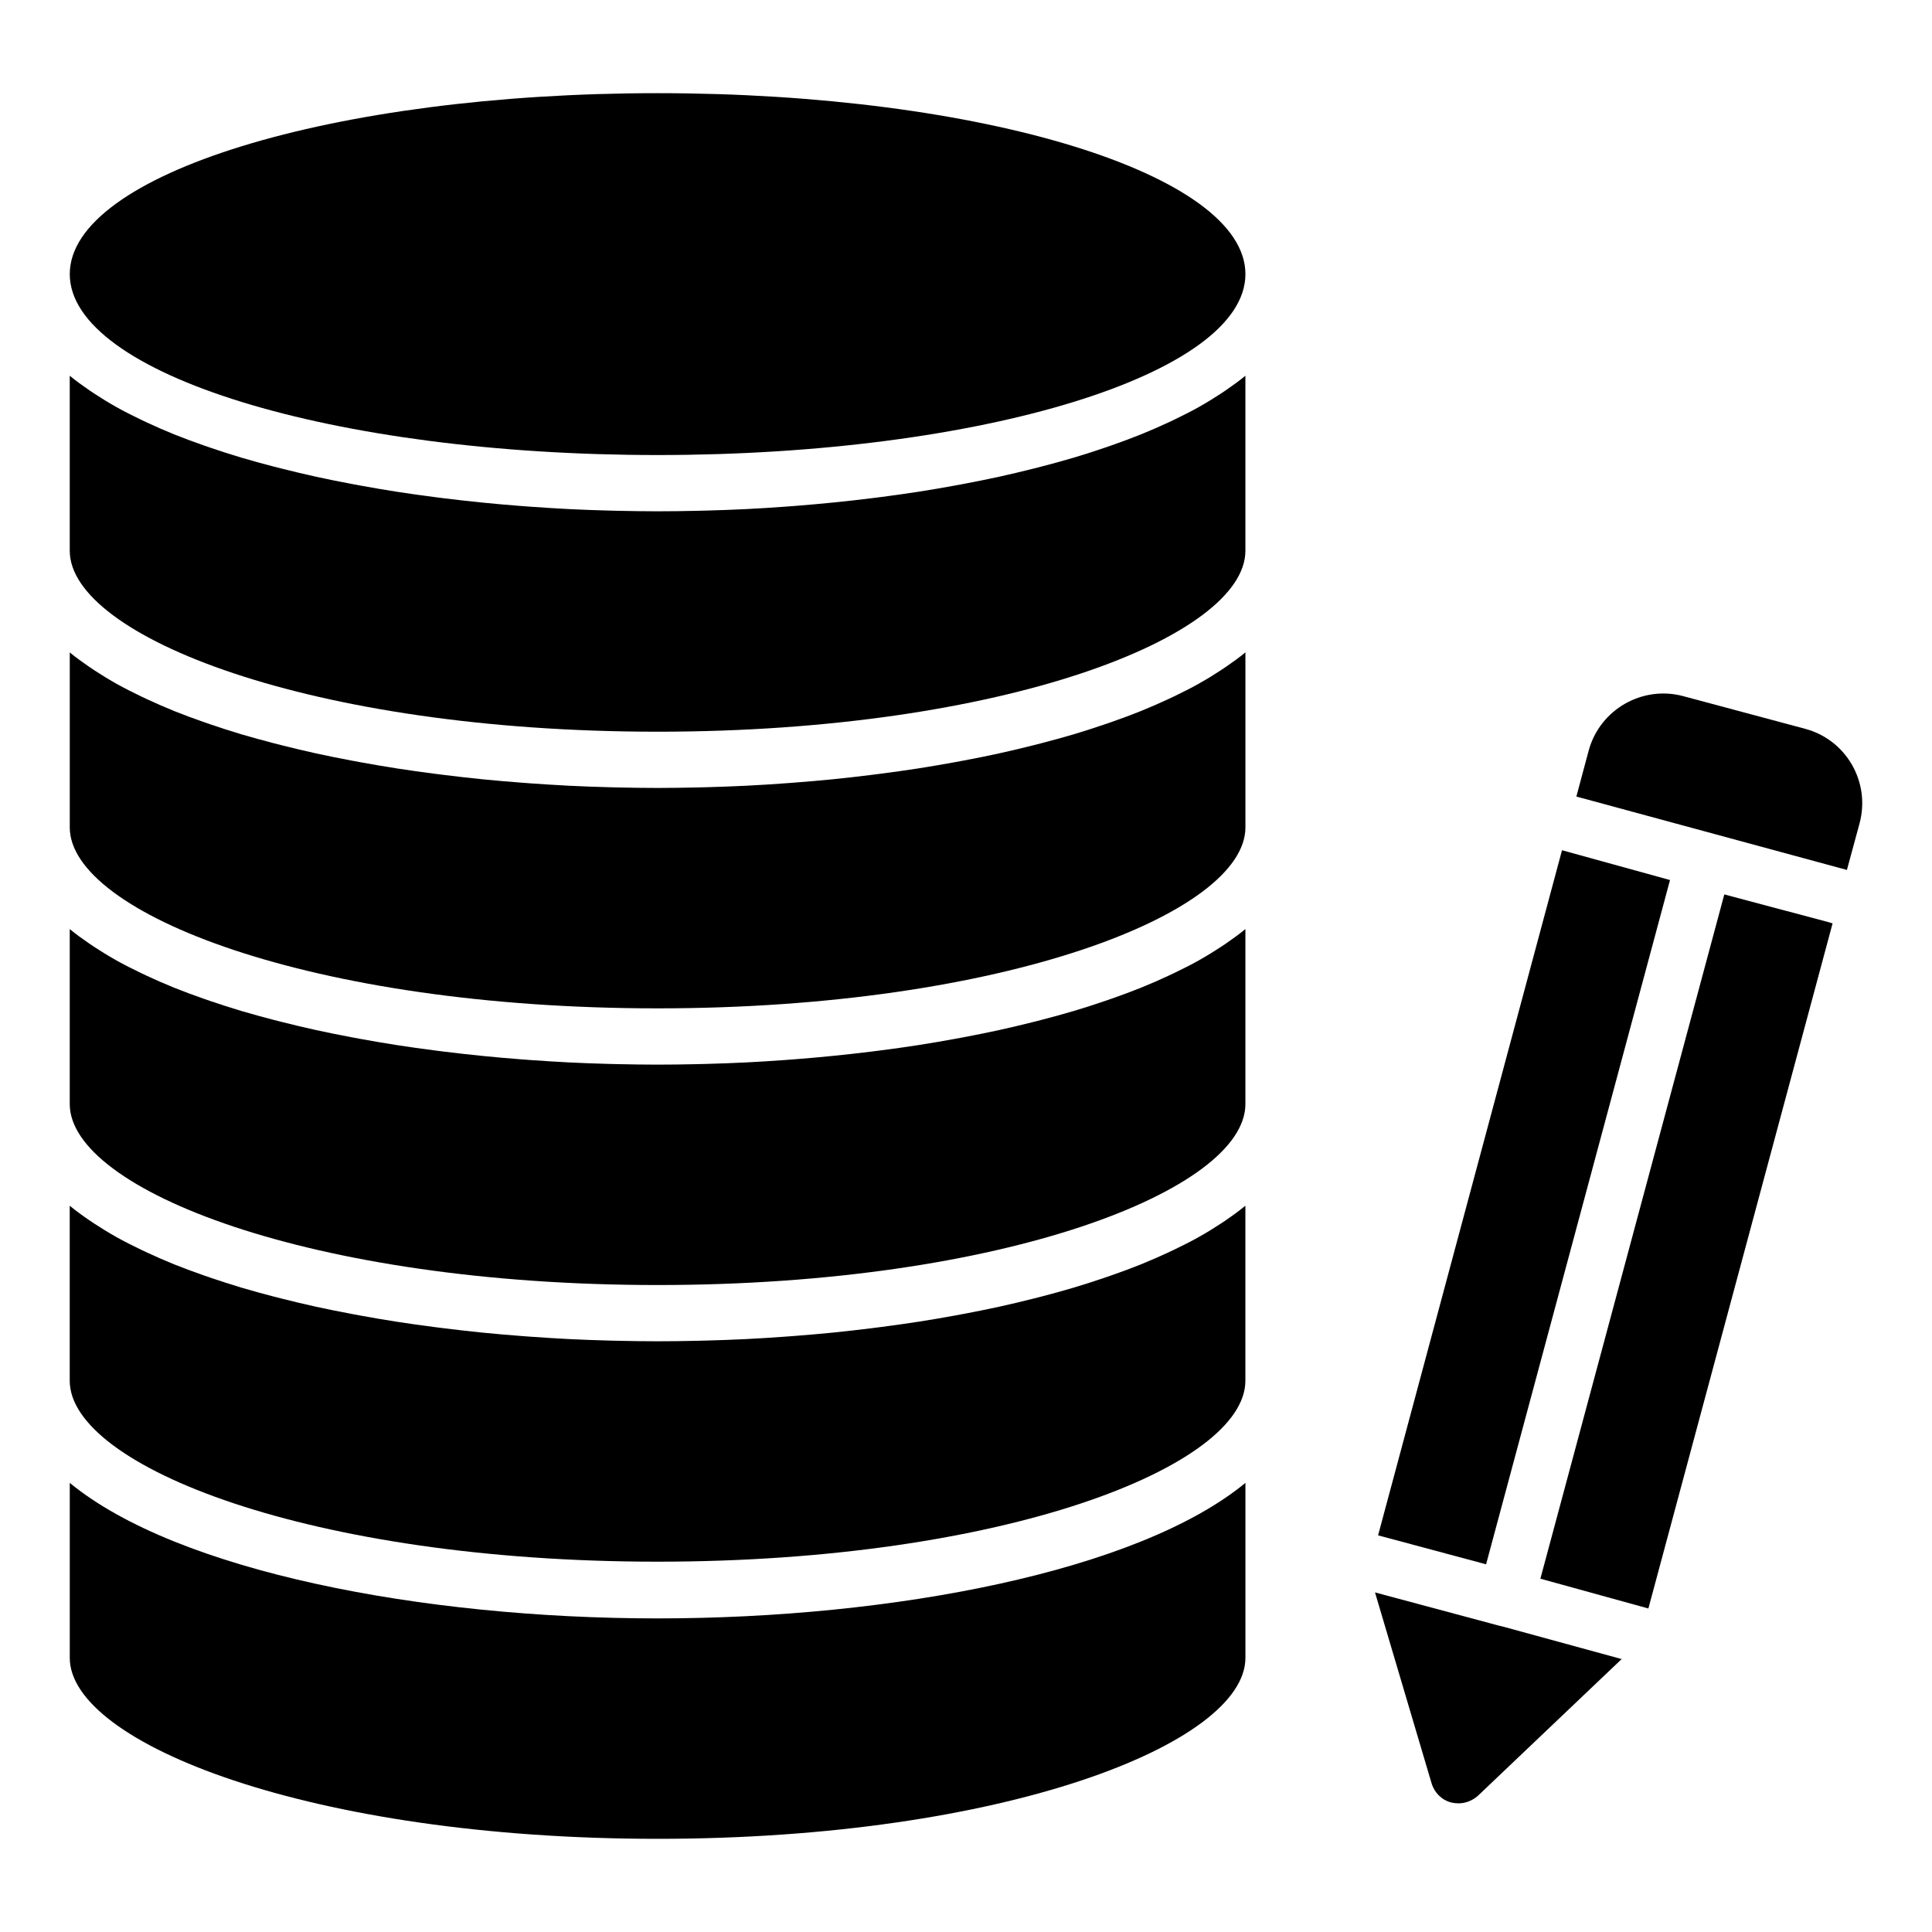
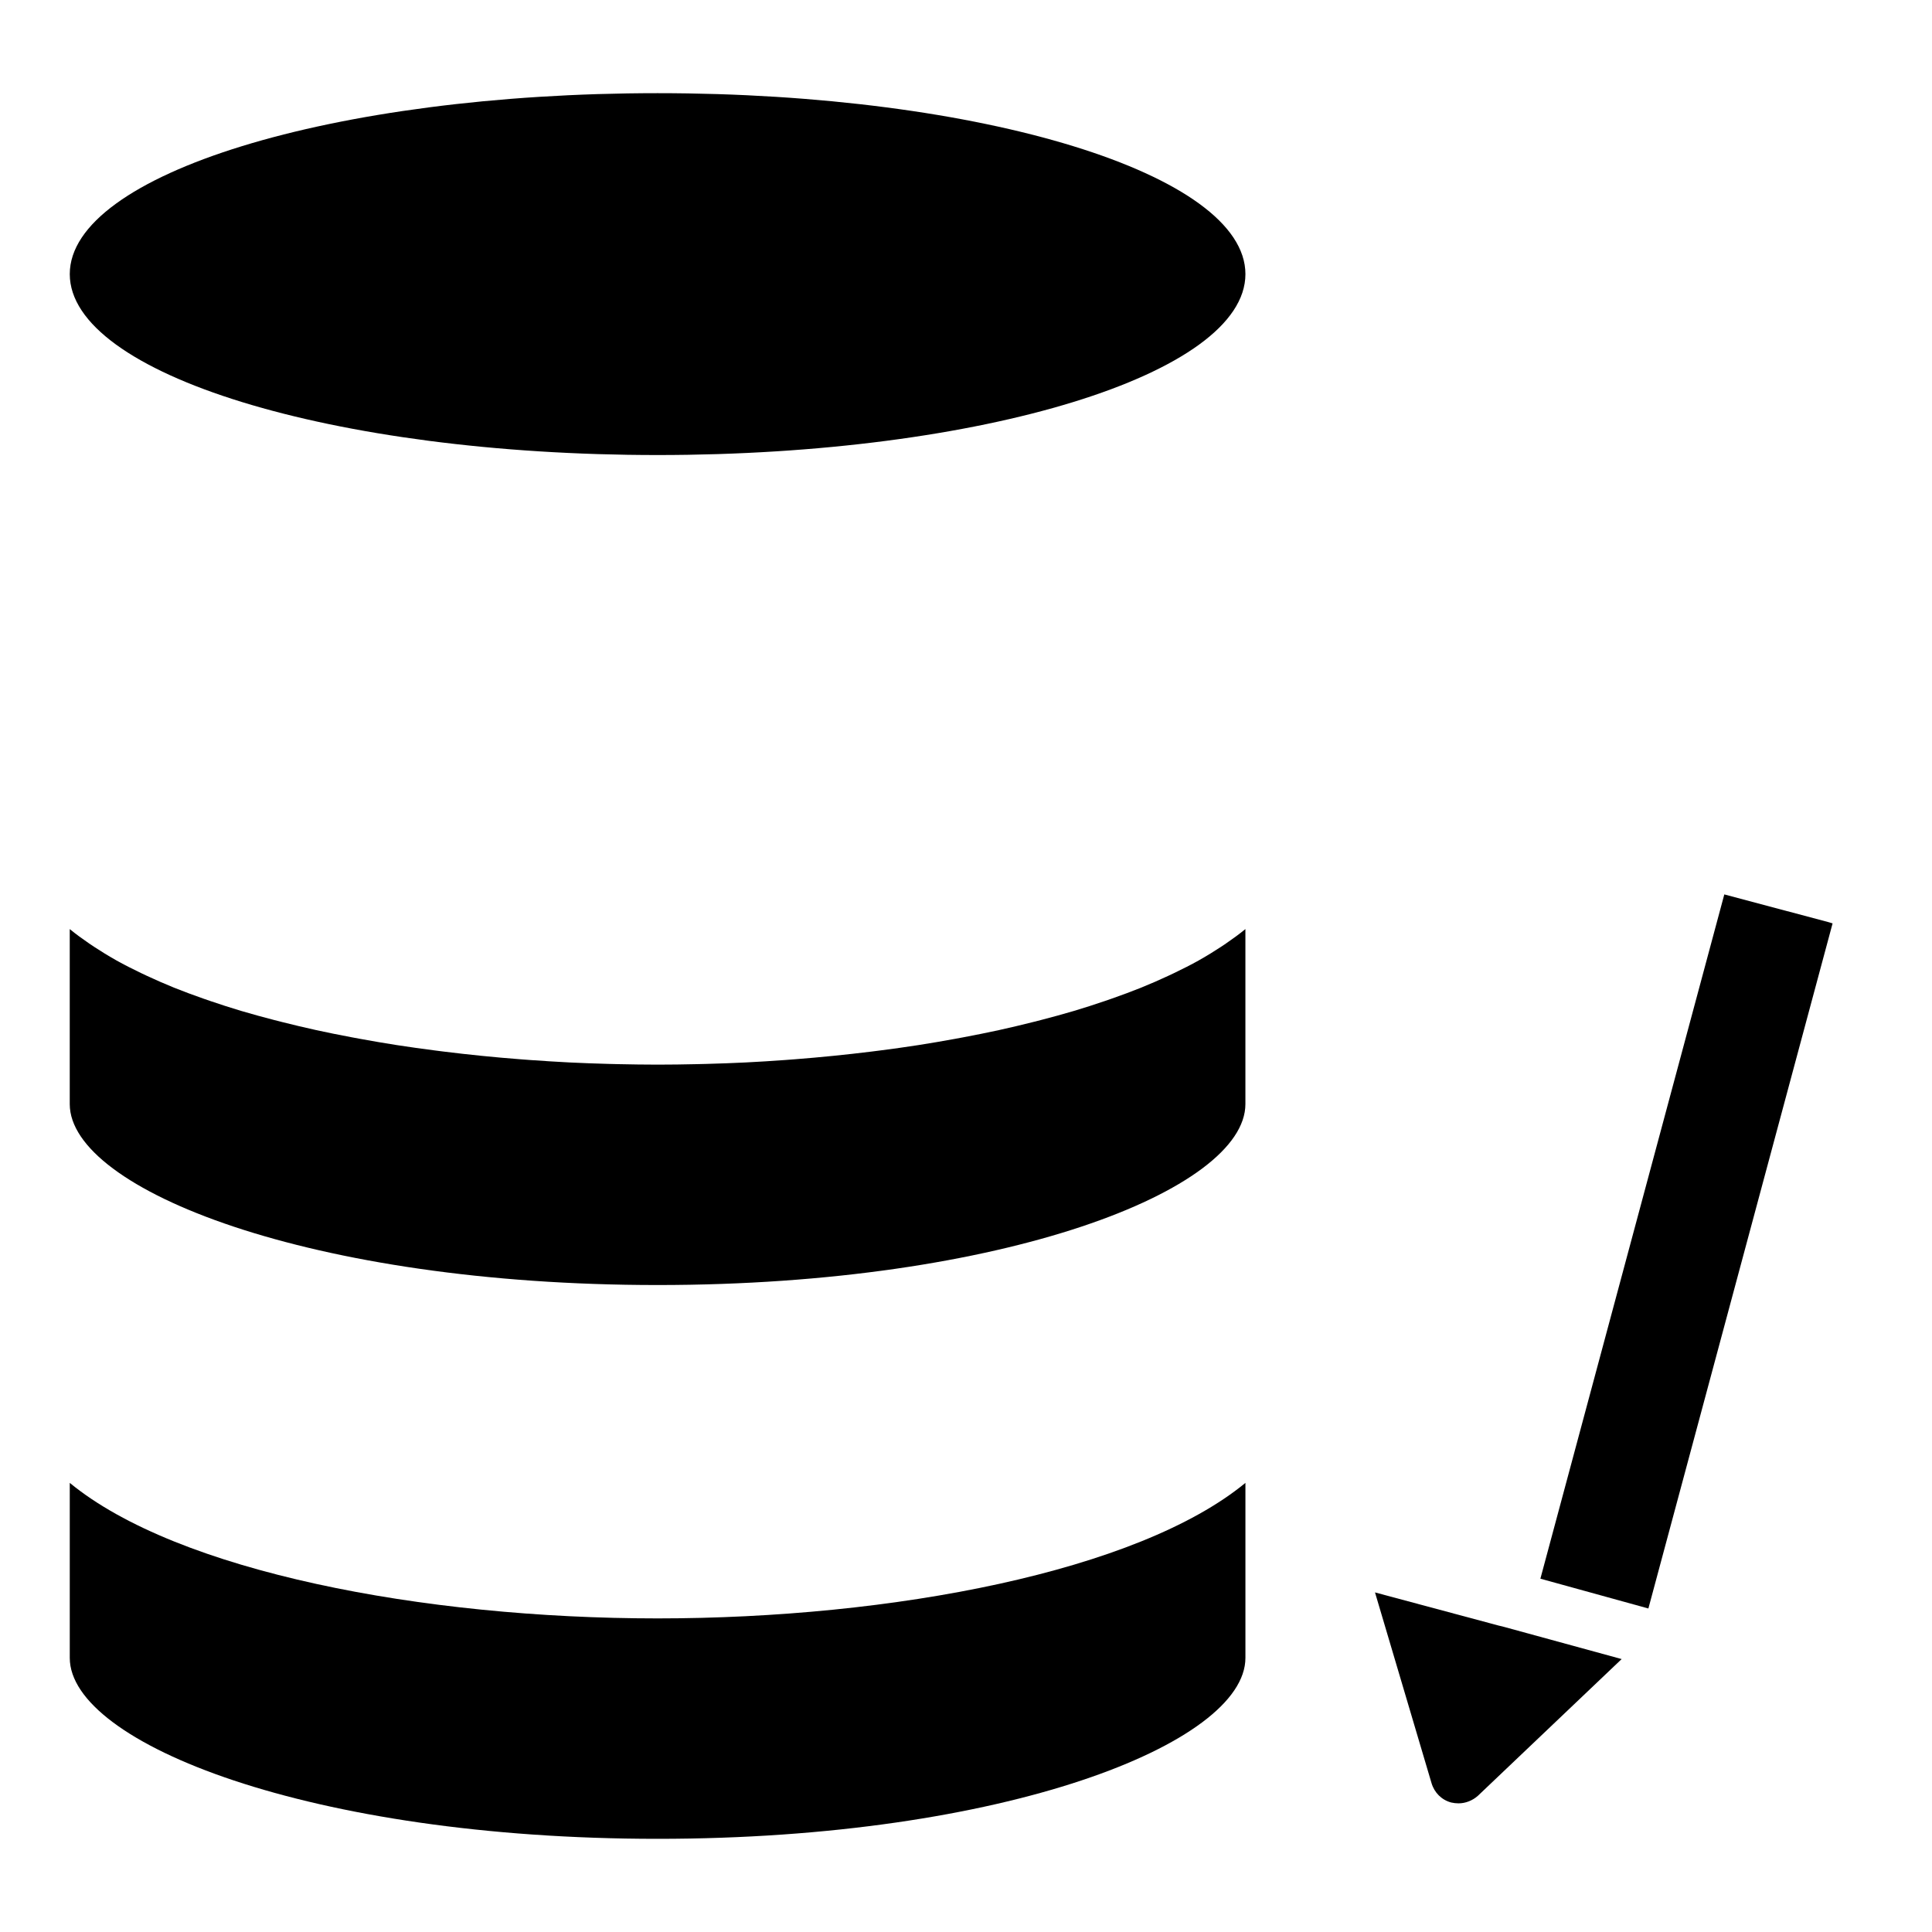
<svg xmlns="http://www.w3.org/2000/svg" fill="#000000" width="800px" height="800px" version="1.1" viewBox="144 144 512 512">
  <g>
-     <path d="m468.88 320.72c-0.453 0.309-0.914 0.617-1.379 0.922-1.77 1.16-3.602 2.297-5.555 3.391-0.105 0.059-0.199 0.121-0.305 0.18-2.051 1.145-4.231 2.242-6.469 3.32-0.566 0.273-1.141 0.543-1.719 0.809-2.191 1.016-4.438 2.008-6.785 2.957-0.113 0.047-0.219 0.094-0.332 0.141-2.453 0.988-5.008 1.926-7.617 2.844-0.668 0.234-1.344 0.469-2.023 0.699-2.543 0.863-5.137 1.707-7.812 2.508-0.121 0.035-0.234 0.074-0.352 0.109-2.785 0.828-5.656 1.609-8.566 2.363-0.746 0.195-1.5 0.387-2.258 0.574-2.844 0.715-5.723 1.406-8.668 2.055-0.117 0.027-0.23 0.055-0.352 0.082-3.055 0.668-6.176 1.289-9.328 1.883-0.797 0.152-1.594 0.297-2.394 0.445-3.109 0.566-6.246 1.109-9.434 1.605-0.078 0.012-0.156 0.027-0.238 0.039-3.258 0.504-6.559 0.961-9.883 1.395-0.84 0.109-1.68 0.215-2.523 0.32-3.32 0.41-6.656 0.801-10.027 1.137-0.023 0.004-0.043 0.004-0.066 0.008-3.402 0.34-6.828 0.629-10.266 0.895-0.852 0.066-1.703 0.129-2.559 0.191-3.422 0.246-6.848 0.469-10.289 0.637-0.023 0-0.043 0.004-0.066 0.004-3.449 0.172-6.906 0.289-10.363 0.387-0.879 0.023-1.758 0.047-2.637 0.066-3.457 0.074-6.91 0.129-10.355 0.129-3.445 0-6.898-0.055-10.355-0.129-0.879-0.02-1.758-0.043-2.637-0.066-3.457-0.094-6.91-0.215-10.363-0.387-0.023 0-0.043-0.004-0.066-0.004-3.441-0.172-6.867-0.395-10.289-0.637-0.855-0.062-1.707-0.125-2.559-0.191-3.438-0.266-6.863-0.555-10.266-0.895-0.023-0.004-0.043-0.004-0.066-0.008-3.367-0.34-6.707-0.727-10.023-1.137-0.844-0.105-1.688-0.211-2.527-0.32-3.32-0.434-6.625-0.887-9.879-1.391-0.078-0.012-0.156-0.027-0.238-0.039-3.188-0.496-6.324-1.039-9.434-1.605-0.801-0.145-1.598-0.293-2.394-0.445-3.152-0.598-6.273-1.215-9.328-1.883-0.117-0.027-0.23-0.055-0.352-0.082-2.945-0.648-5.824-1.34-8.668-2.055-0.758-0.191-1.508-0.383-2.258-0.574-2.91-0.758-5.781-1.539-8.566-2.363-0.121-0.035-0.234-0.074-0.352-0.109-2.676-0.801-5.266-1.641-7.812-2.508-0.68-0.23-1.355-0.461-2.023-0.699-2.609-0.918-5.164-1.855-7.617-2.844-0.113-0.047-0.219-0.094-0.332-0.141-2.348-0.949-4.594-1.941-6.785-2.957-0.578-0.27-1.152-0.539-1.719-0.809-2.238-1.074-4.418-2.176-6.469-3.32-0.105-0.059-0.199-0.121-0.305-0.18-1.949-1.098-3.785-2.234-5.555-3.391-0.465-0.305-0.926-0.613-1.379-0.922-1.797-1.23-3.523-2.484-5.106-3.781-0.008-0.02-0.031-0.031-0.051-0.047v46.379c0 22.68 63.977 47.949 155.78 47.949 91.805 0 155.78-25.27 155.78-47.949v-46.379c-0.02 0.016-0.039 0.027-0.059 0.043-1.582 1.297-3.309 2.551-5.109 3.781z" />
-     <path d="m468.87 467.37c-0.441 0.305-0.895 0.605-1.352 0.902-1.781 1.168-3.625 2.312-5.59 3.414-0.094 0.055-0.18 0.109-0.277 0.164-2.059 1.148-4.242 2.25-6.492 3.328-0.555 0.266-1.117 0.531-1.684 0.793-2.211 1.023-4.473 2.023-6.84 2.981-0.098 0.039-0.188 0.082-0.285 0.121-2.469 0.996-5.043 1.941-7.672 2.863-0.637 0.223-1.277 0.445-1.922 0.664-2.598 0.883-5.242 1.742-7.973 2.559-0.074 0.023-0.145 0.047-0.223 0.07-2.809 0.836-5.699 1.621-8.637 2.387-0.719 0.188-1.438 0.371-2.164 0.551-2.902 0.73-5.844 1.438-8.852 2.098-0.062 0.016-0.121 0.027-0.18 0.043-3.074 0.672-6.219 1.297-9.391 1.895-0.777 0.148-1.555 0.289-2.336 0.434-3.148 0.574-6.324 1.125-9.551 1.625-0.043 0.008-0.086 0.016-0.133 0.02-3.273 0.508-6.598 0.965-9.938 1.402-0.82 0.105-1.637 0.211-2.457 0.312-3.332 0.414-6.68 0.801-10.059 1.141-0.023 0.004-0.043 0.004-0.066 0.008-3.402 0.34-6.832 0.633-10.27 0.898-0.852 0.066-1.703 0.129-2.555 0.191-3.422 0.246-6.848 0.469-10.289 0.637-0.023 0-0.043 0.004-0.066 0.004-3.461 0.172-6.93 0.289-10.395 0.387-0.859 0.023-1.715 0.043-2.574 0.062-3.469 0.078-6.934 0.129-10.387 0.129-3.457 0-6.922-0.055-10.387-0.129-0.855-0.02-1.715-0.039-2.574-0.062-3.465-0.094-6.934-0.215-10.395-0.387-0.023 0-0.043-0.004-0.066-0.004-3.441-0.172-6.867-0.395-10.289-0.637-0.852-0.062-1.703-0.125-2.555-0.191-3.438-0.266-6.867-0.555-10.27-0.898-0.023-0.004-0.043-0.004-0.066-0.008-3.379-0.34-6.727-0.727-10.055-1.141-0.824-0.102-1.641-0.207-2.461-0.312-3.34-0.434-6.66-0.891-9.938-1.402-0.043-0.008-0.09-0.016-0.133-0.02-3.227-0.5-6.402-1.051-9.551-1.625-0.781-0.141-1.559-0.285-2.336-0.434-3.172-0.602-6.312-1.223-9.391-1.895-0.059-0.012-0.121-0.027-0.18-0.043-3.008-0.66-5.949-1.367-8.852-2.098-0.723-0.184-1.445-0.367-2.164-0.551-2.934-0.762-5.828-1.551-8.637-2.387-0.074-0.023-0.145-0.047-0.223-0.07-2.731-0.816-5.375-1.676-7.973-2.559-0.645-0.219-1.285-0.441-1.922-0.664-2.629-0.922-5.203-1.871-7.672-2.863-0.098-0.039-0.188-0.082-0.285-0.121-2.367-0.957-4.633-1.957-6.84-2.981-0.566-0.262-1.129-0.527-1.684-0.793-2.246-1.078-4.434-2.18-6.492-3.328-0.094-0.055-0.184-0.109-0.277-0.164-1.965-1.105-3.812-2.25-5.59-3.414-0.457-0.301-0.91-0.598-1.352-0.902-1.805-1.234-3.535-2.492-5.121-3.793-0.012-0.016-0.031-0.027-0.051-0.043v46.379c0 22.68 63.977 47.949 155.78 47.949 91.805 0 155.78-25.27 155.78-47.949v-46.379c-0.016 0.016-0.039 0.027-0.055 0.039-1.586 1.305-3.32 2.562-5.125 3.797z" />
-     <path d="m468.88 247.41c-0.449 0.305-0.906 0.609-1.363 0.91-1.785 1.172-3.637 2.316-5.606 3.426-0.086 0.047-0.164 0.098-0.25 0.148-2.066 1.152-4.258 2.258-6.512 3.34-0.543 0.262-1.094 0.52-1.652 0.777-2.234 1.039-4.531 2.051-6.934 3.023-0.066 0.027-0.129 0.055-0.195 0.082-2.481 1-5.07 1.949-7.707 2.879-0.625 0.219-1.254 0.434-1.887 0.652-2.637 0.898-5.32 1.77-8.098 2.598-0.031 0.008-0.062 0.02-0.094 0.027-2.828 0.84-5.746 1.633-8.703 2.402-0.688 0.18-1.379 0.355-2.074 0.527-2.941 0.738-5.922 1.457-8.973 2.125-0.031 0.008-0.062 0.016-0.094 0.023-3.09 0.676-6.246 1.301-9.434 1.906-0.758 0.145-1.516 0.285-2.277 0.422-3.188 0.582-6.398 1.137-9.664 1.645-0.008 0-0.02 0.004-0.027 0.004-3.289 0.512-6.629 0.973-9.984 1.406-0.797 0.102-1.594 0.203-2.394 0.305-6.715 0.832-13.535 1.516-20.426 2.051-0.852 0.066-1.703 0.129-2.555 0.191-3.422 0.246-6.848 0.469-10.289 0.637-0.023 0-0.043 0.004-0.066 0.004-3.461 0.172-6.93 0.289-10.395 0.387-0.859 0.023-1.715 0.043-2.574 0.062-3.469 0.078-6.934 0.129-10.387 0.129-3.457 0-6.922-0.055-10.387-0.129-0.855-0.02-1.715-0.039-2.574-0.062-3.465-0.094-6.934-0.215-10.395-0.387-0.023 0-0.043-0.004-0.066-0.004-3.441-0.172-6.867-0.395-10.289-0.637-0.852-0.062-1.703-0.125-2.555-0.191-6.887-0.531-13.707-1.215-20.422-2.051-0.801-0.102-1.598-0.199-2.398-0.305-3.356-0.438-6.695-0.895-9.984-1.406-0.008 0-0.02-0.004-0.027-0.004-3.266-0.508-6.481-1.066-9.664-1.645-0.762-0.141-1.52-0.281-2.277-0.422-3.188-0.602-6.344-1.23-9.434-1.906-0.031-0.008-0.062-0.016-0.094-0.023-3.051-0.668-6.031-1.387-8.973-2.125-0.691-0.176-1.383-0.352-2.074-0.527-2.957-0.77-5.875-1.562-8.703-2.402-0.031-0.008-0.062-0.02-0.094-0.027-2.773-0.828-5.457-1.699-8.098-2.598-0.633-0.215-1.262-0.43-1.887-0.652-2.637-0.926-5.227-1.879-7.707-2.879-0.066-0.027-0.129-0.055-0.195-0.082-2.402-0.969-4.695-1.984-6.934-3.023-0.555-0.258-1.105-0.516-1.648-0.777-2.254-1.082-4.445-2.188-6.512-3.34-0.086-0.047-0.164-0.098-0.25-0.148-1.969-1.105-3.82-2.254-5.606-3.426-0.461-0.301-0.918-0.605-1.363-0.91-1.801-1.23-3.527-2.484-5.109-3.785-0.016-0.016-0.039-0.027-0.059-0.043v46.379c0 22.68 63.977 47.949 155.78 47.949 91.805 0 155.78-25.27 155.78-47.949v-46.379c-0.02 0.016-0.039 0.027-0.059 0.043-1.586 1.301-3.312 2.555-5.113 3.785z" />
    <path d="m468.88 394.05c-0.449 0.305-0.906 0.609-1.363 0.91-1.785 1.172-3.637 2.316-5.606 3.426-0.086 0.047-0.164 0.098-0.25 0.148-2.066 1.152-4.258 2.258-6.512 3.34-0.543 0.262-1.094 0.52-1.652 0.777-2.234 1.039-4.531 2.051-6.934 3.023-0.066 0.027-0.129 0.055-0.195 0.082-2.481 1-5.07 1.949-7.707 2.879-0.625 0.219-1.254 0.434-1.887 0.652-2.637 0.898-5.32 1.77-8.098 2.598-0.031 0.008-0.062 0.02-0.094 0.027-2.828 0.84-5.746 1.633-8.703 2.402-0.688 0.18-1.379 0.355-2.074 0.527-2.941 0.738-5.922 1.457-8.973 2.125-0.031 0.008-0.062 0.016-0.094 0.023-3.09 0.676-6.246 1.301-9.434 1.906-0.758 0.145-1.516 0.285-2.277 0.422-3.188 0.582-6.398 1.137-9.664 1.645-0.008 0-0.02 0.004-0.027 0.004-3.289 0.512-6.629 0.973-9.984 1.406-0.797 0.102-1.594 0.203-2.394 0.305-6.715 0.832-13.535 1.516-20.426 2.051-0.852 0.066-1.703 0.129-2.555 0.191-3.422 0.246-6.848 0.469-10.289 0.637-0.023 0-0.043 0.004-0.066 0.004-3.461 0.172-6.93 0.289-10.395 0.387-0.859 0.023-1.715 0.043-2.574 0.062-3.469 0.078-6.934 0.129-10.387 0.129-3.457 0-6.922-0.055-10.387-0.129-0.855-0.02-1.715-0.039-2.574-0.062-3.465-0.094-6.934-0.215-10.395-0.387-0.023 0-0.043-0.004-0.066-0.004-3.441-0.172-6.867-0.395-10.289-0.637-0.852-0.062-1.703-0.125-2.555-0.191-6.887-0.531-13.707-1.215-20.422-2.051-0.801-0.102-1.598-0.199-2.398-0.305-3.356-0.438-6.695-0.895-9.984-1.406-0.008 0-0.02-0.004-0.027-0.004-3.266-0.508-6.481-1.066-9.664-1.645-0.762-0.141-1.52-0.281-2.277-0.422-3.188-0.602-6.344-1.23-9.434-1.906-0.031-0.008-0.062-0.016-0.094-0.023-3.051-0.668-6.031-1.387-8.973-2.125-0.691-0.176-1.383-0.352-2.074-0.527-2.957-0.77-5.875-1.562-8.703-2.402-0.031-0.008-0.062-0.02-0.094-0.027-2.773-0.828-5.457-1.699-8.098-2.598-0.633-0.215-1.262-0.43-1.887-0.652-2.637-0.926-5.227-1.879-7.707-2.879-0.066-0.027-0.129-0.055-0.195-0.082-2.402-0.969-4.695-1.984-6.934-3.023-0.555-0.258-1.105-0.516-1.648-0.777-2.254-1.082-4.445-2.188-6.512-3.34-0.086-0.047-0.164-0.098-0.25-0.148-1.969-1.105-3.82-2.254-5.606-3.426-0.461-0.301-0.918-0.605-1.363-0.91-1.801-1.23-3.527-2.484-5.109-3.785-0.016-0.016-0.039-0.031-0.059-0.047v46.375c0 22.684 63.977 47.953 155.78 47.953 91.805 0 155.78-25.27 155.78-47.953v-46.375c-0.02 0.016-0.039 0.027-0.059 0.043-1.586 1.301-3.312 2.555-5.113 3.789z" />
    <path d="m474.05 216.64c0 26.48-69.746 47.949-155.78 47.949-86.035 0-155.78-21.469-155.78-47.949s69.746-47.949 155.78-47.949c86.035 0 155.78 21.469 155.78 47.949" />
    <path d="m162.49 536.98v46.379c0 22.68 63.977 47.949 155.78 47.949 91.805 0 155.78-25.27 155.78-47.949v-46.379c-28.547 23.488-93.629 35.914-155.78 35.914-62.152 0.004-127.23-12.426-155.78-35.914z" />
-     <path d="m634.79 346.67c-2.758-4.769-7.156-8.125-12.445-9.539l-32.273-8.645c-10.809-2.906-22.062 3.504-25.043 14.383l-3.277 12.223 71.699 19.453 3.356-12.371c1.414-5.293 0.668-10.809-2.016-15.504z" />
    <path d="m541.18 574.8-32.793-8.793 14.98 50.531c0.746 2.535 2.684 4.473 5.219 5.144 0.672 0.148 1.266 0.223 1.938 0.223 1.863 0 3.727-0.746 5.144-2.012l38.086-36.223-31.602-8.645z" />
-     <path d="m586.57 377.22-28.621-7.898-48.742 181.56 28.621 7.676z" />
    <path d="m600.96 381.03-48.742 181.34 28.621 7.898 48.816-181.56c-0.297-0.074-0.668-0.223-0.969-0.297z" />
  </g>
</svg>